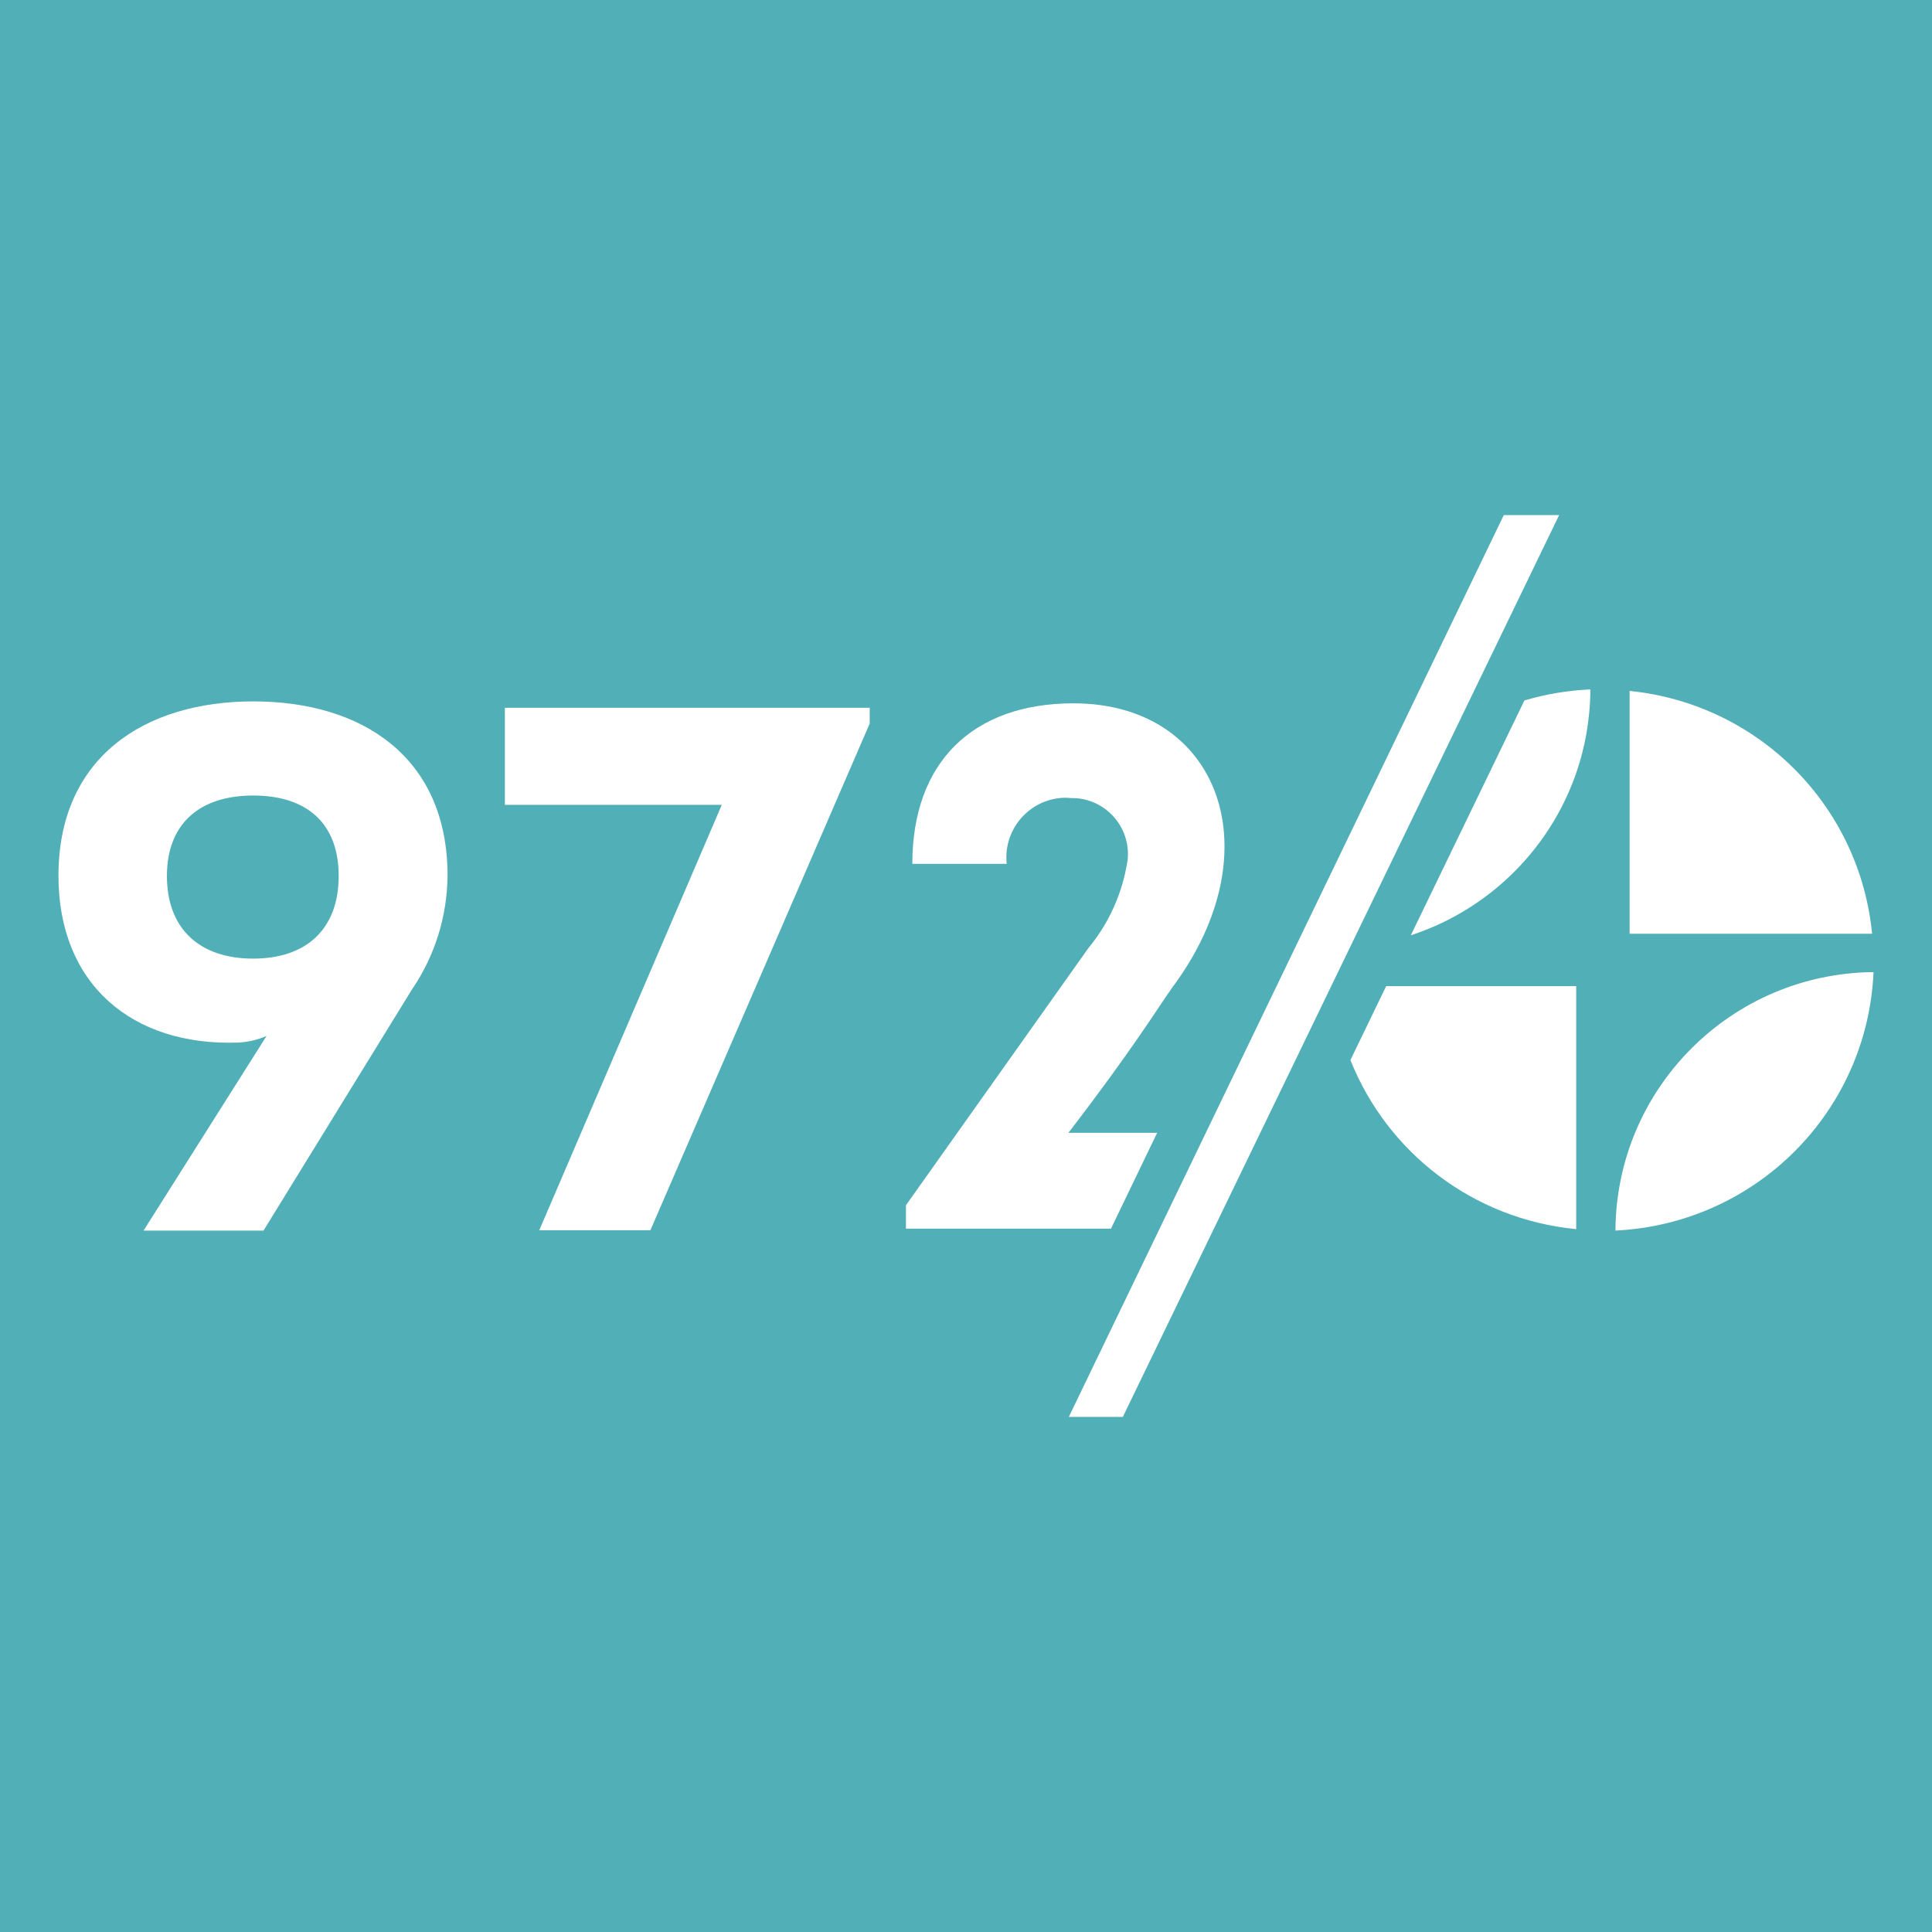
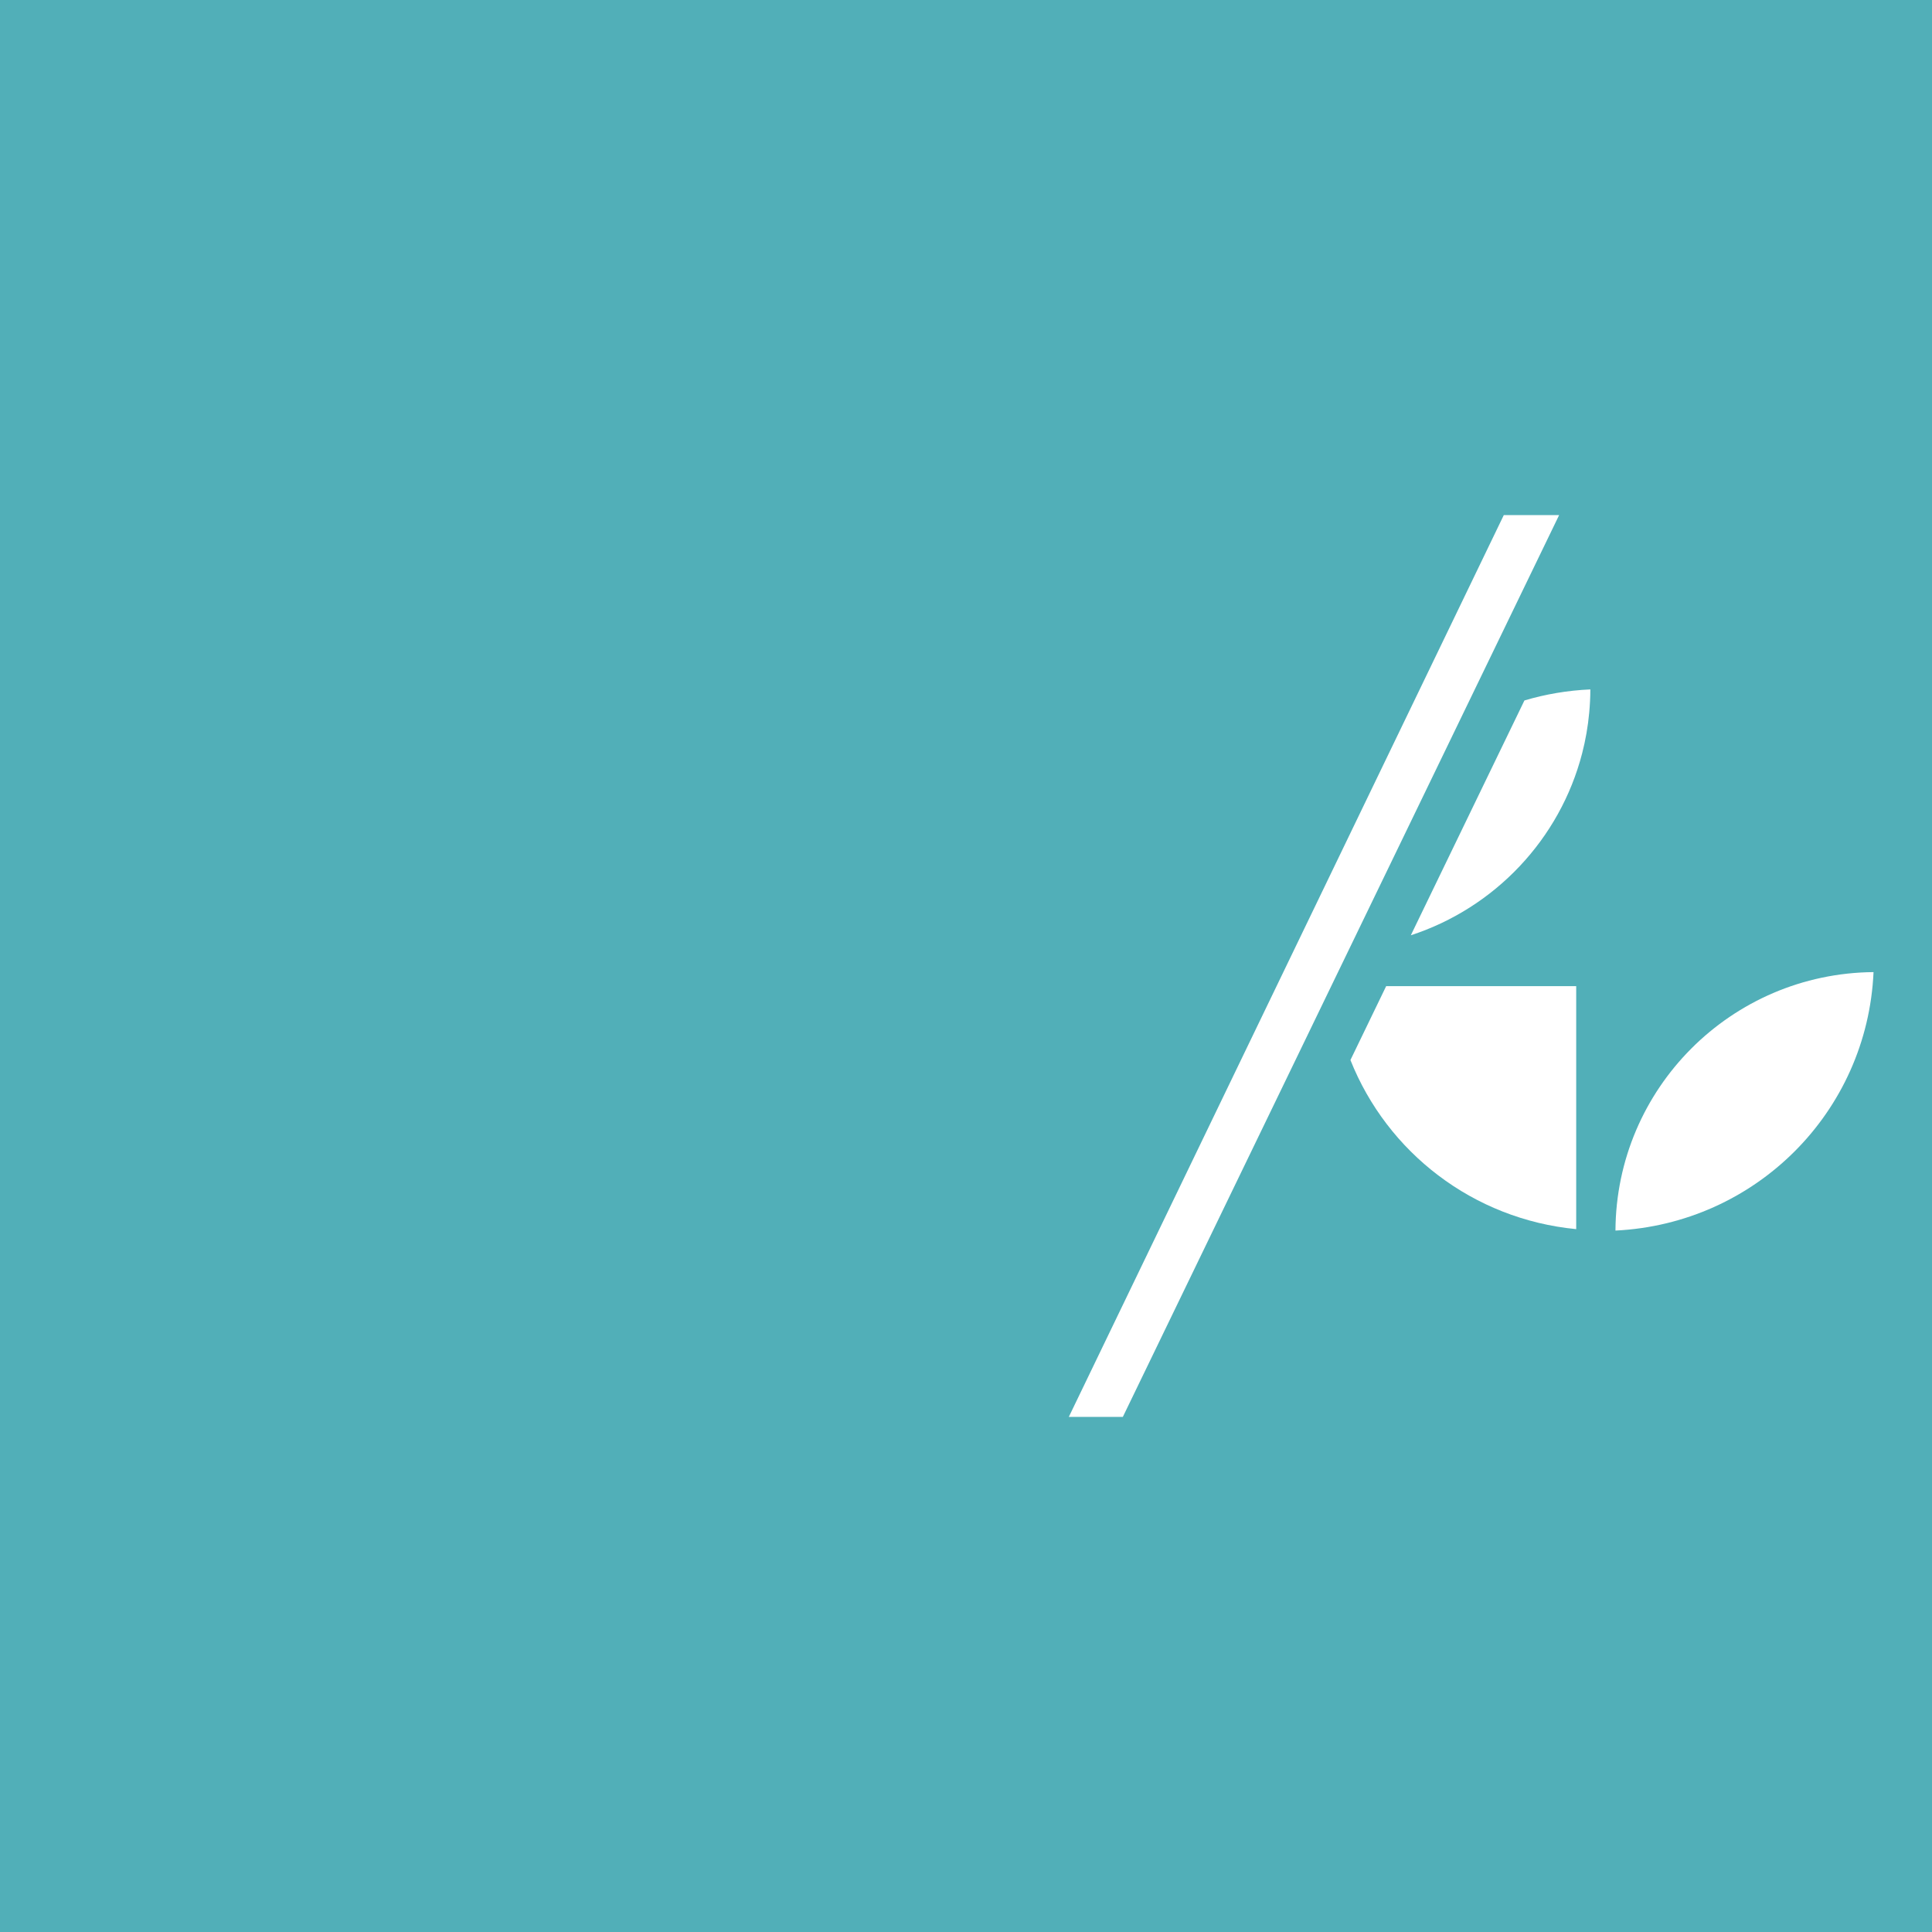
<svg xmlns="http://www.w3.org/2000/svg" viewBox="0 0 500 500" data-name="Layer 1" id="Layer_1">
  <defs>
    <style>
      .cls-1 {
        fill: #fff;
      }

      .cls-2 {
        fill: #51afb8;
      }
    </style>
  </defs>
  <rect height="500" width="500" x="0" class="cls-2" />
-   <path d="M484.5,241.65c-3.26-33.26-29.46-59.48-62.76-62.84v62.84h62.76Z" class="cls-1" />
  <g>
-     <path d="M37.15,318.48l31.84-50.38c-2.34,1.03-4.85,1.6-7.42,1.72-27.39.92-46.44-15.1-46.44-43.18,0-30.54,22.14-45.12,50.44-45.12s50.26,14.53,50.26,45.12c-.11,10.47-3.25,20.7-9.19,29.39l-38.45,62.45h-31.04ZM43.2,226.7c0,13.73,8.5,21.39,22.31,21.39s22.14-7.66,22.14-21.39-8.33-20.82-22.14-20.82-22.31,7.26-22.31,20.82Z" class="cls-1" />
-     <path d="M225.09,187.23l-56.77,131.16h-28.76l47.24-110.1h-56.14v-25.11h94.42v4.05Z" class="cls-1" />
-     <path d="M299.49,293.18h-22.99c16.94-22.06,22.88-31.97,26.82-37.53,26.47-35.36,12.27-73.63-25.5-73.63-26.13,0-41.71,15.3-41.71,41.54h24.42c-.91-8.48,5.25-16.1,13.69-17.02.97-.11,1.94-.11,2.91,0,7.93-.17,14.55,6.13,14.78,14.1,0,.8,0,1.66-.17,2.46-1.31,8.19-4.79,15.87-10.04,22.23l-47.24,66.58v6.07h53.06l11.98-24.87v.06Z" class="cls-1" />
    <polygon points="403.5 133.31 380.29 181.28 350.89 242.05 344.52 255.21 335.27 274.34 290.59 366.69 276.61 366.69 335.23 245.15 361.93 189.8 389.18 133.31 403.5 133.31" class="cls-1" />
    <path d="M407.92,255.21v62.89c-26.74-2.58-48.93-19.89-58.43-43.76l9.25-19.13h49.17Z" class="cls-1" />
    <path d="M411.58,178.42c0,2.02-.11,4.02-.29,5.99-.33,3.61-.95,7.13-1.83,10.54-5.75,22.25-22.62,40.02-44.34,47.1l29.4-60.77c5.44-1.62,11.16-2.6,17.06-2.86Z" class="cls-1" />
-     <path d="M418.08,318.47c36.28-1.76,65.18-30.66,66.79-66.89-36.82.31-66.6,30.08-66.79,66.89Z" class="cls-1" />
+     <path d="M418.08,318.47c36.28-1.76,65.18-30.66,66.79-66.89-36.82.31-66.6,30.08-66.79,66.89" class="cls-1" />
  </g>
</svg>